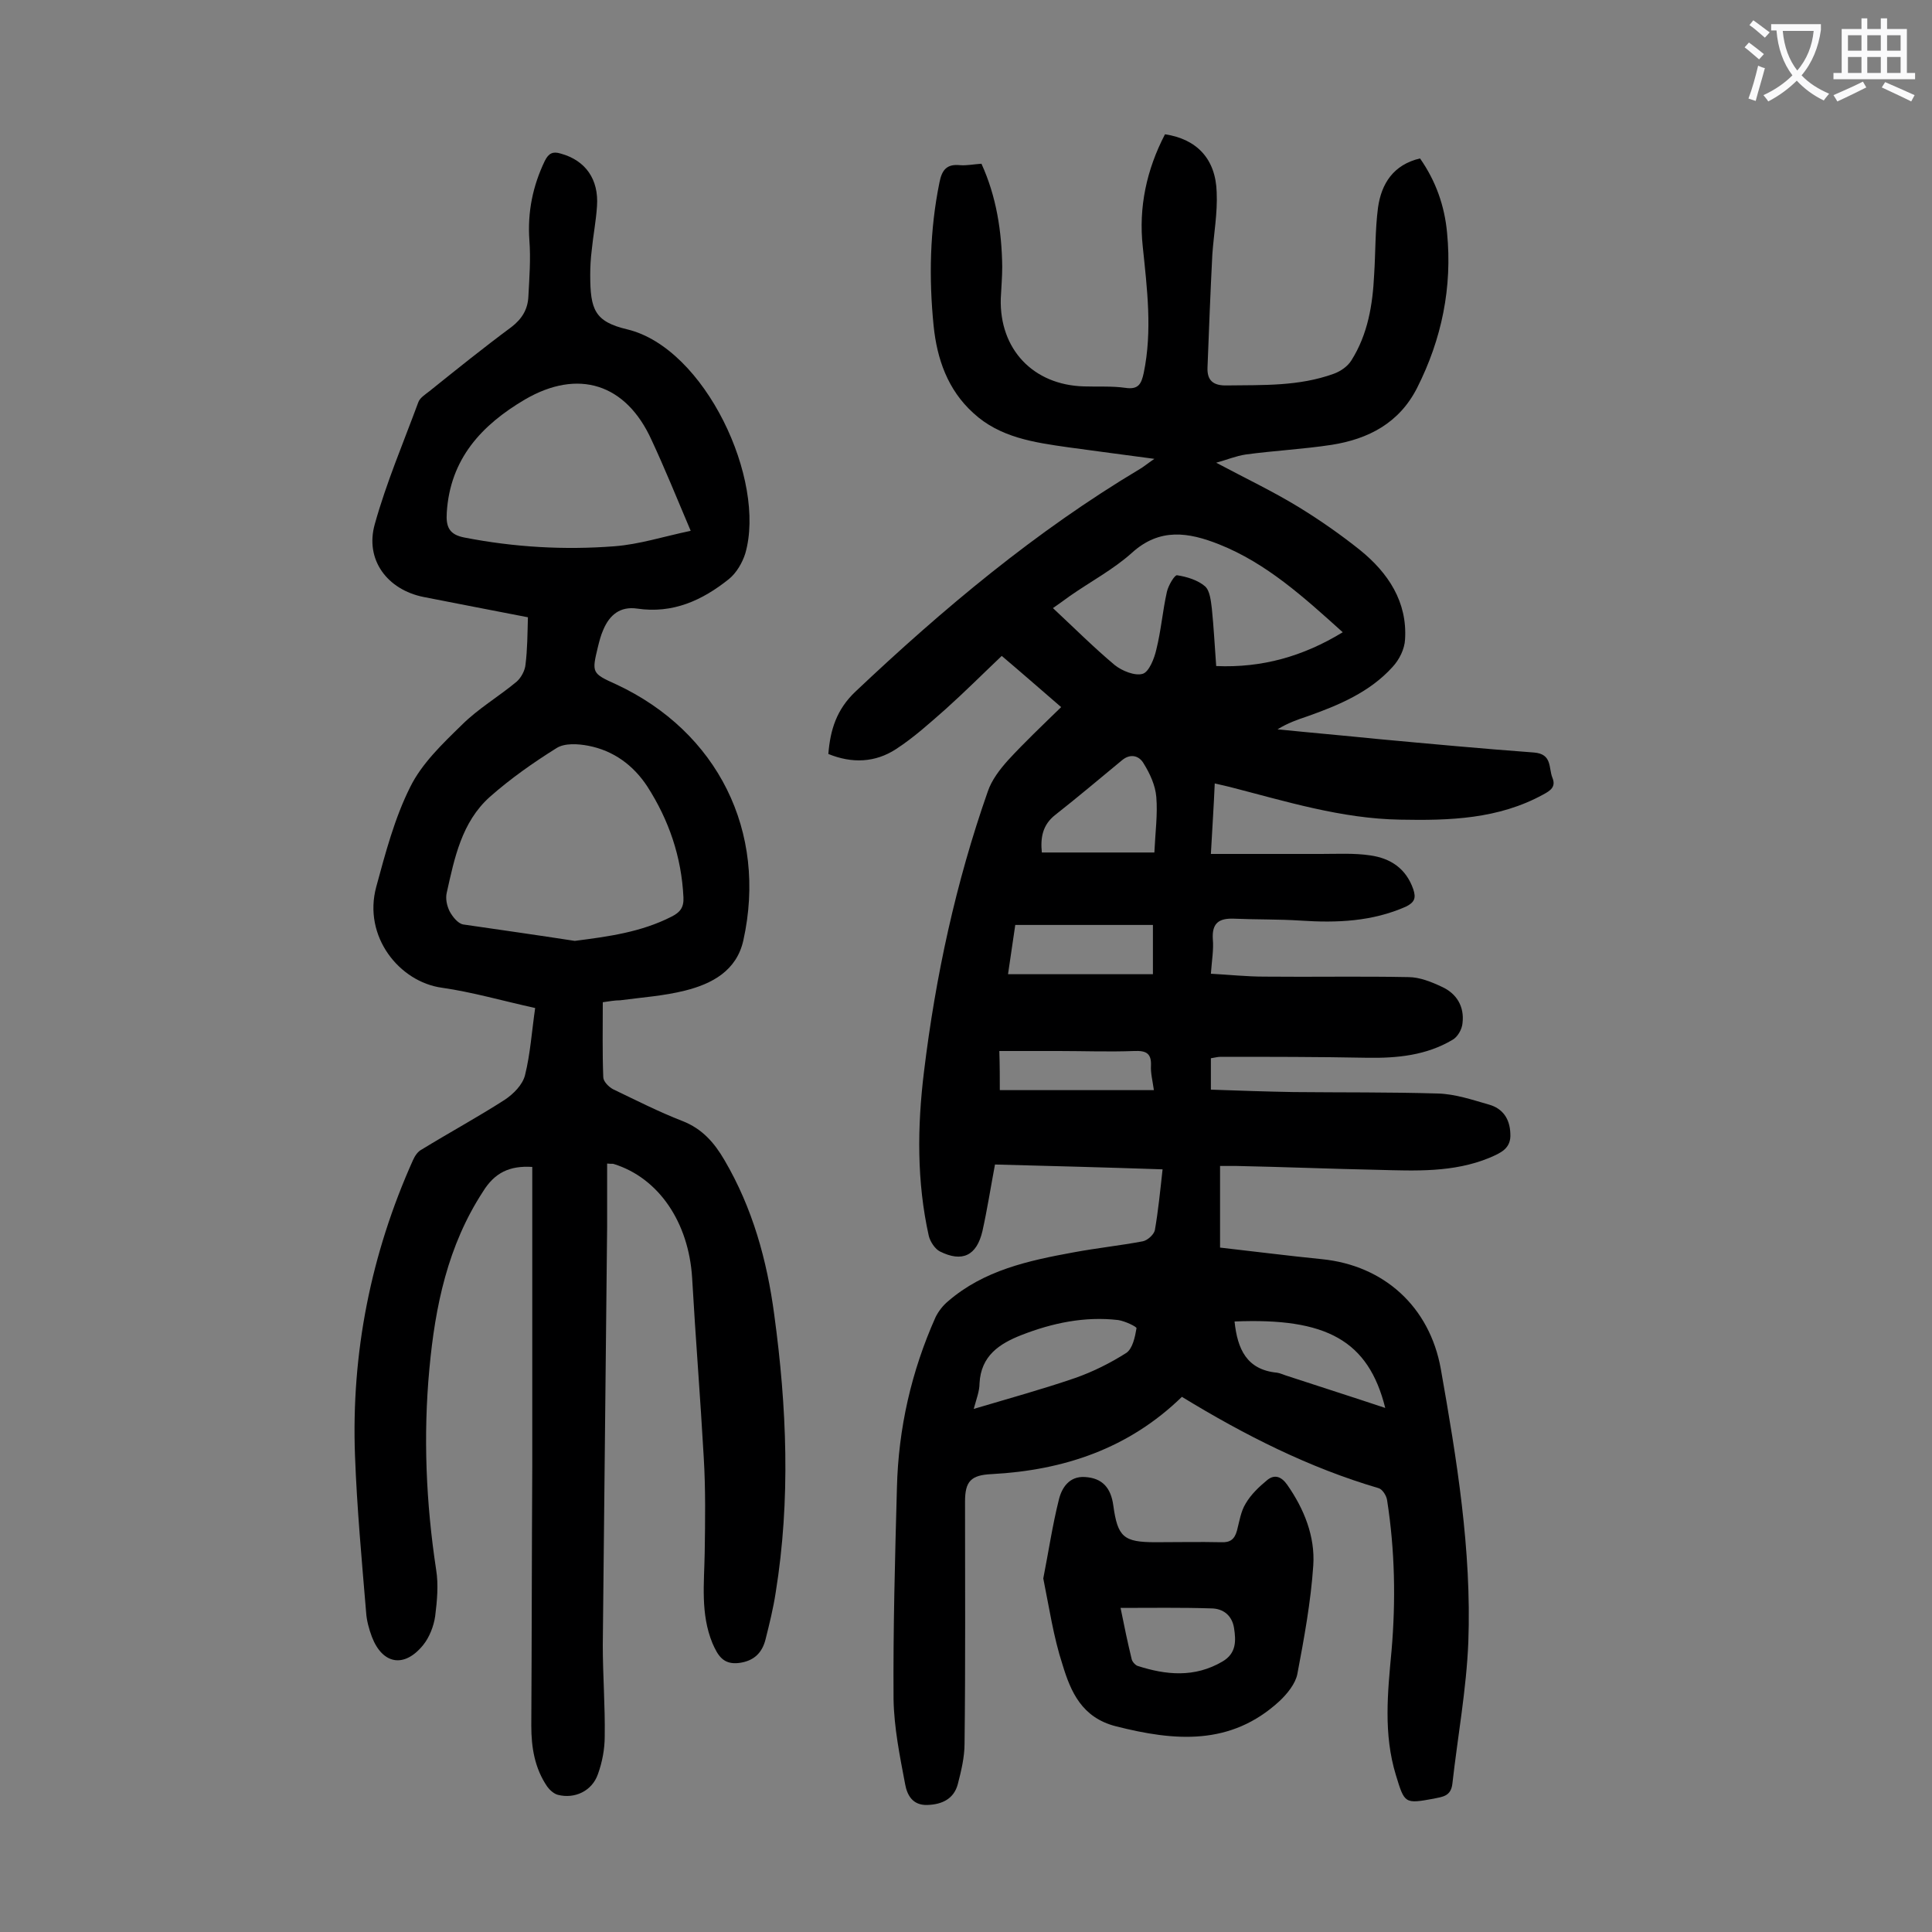
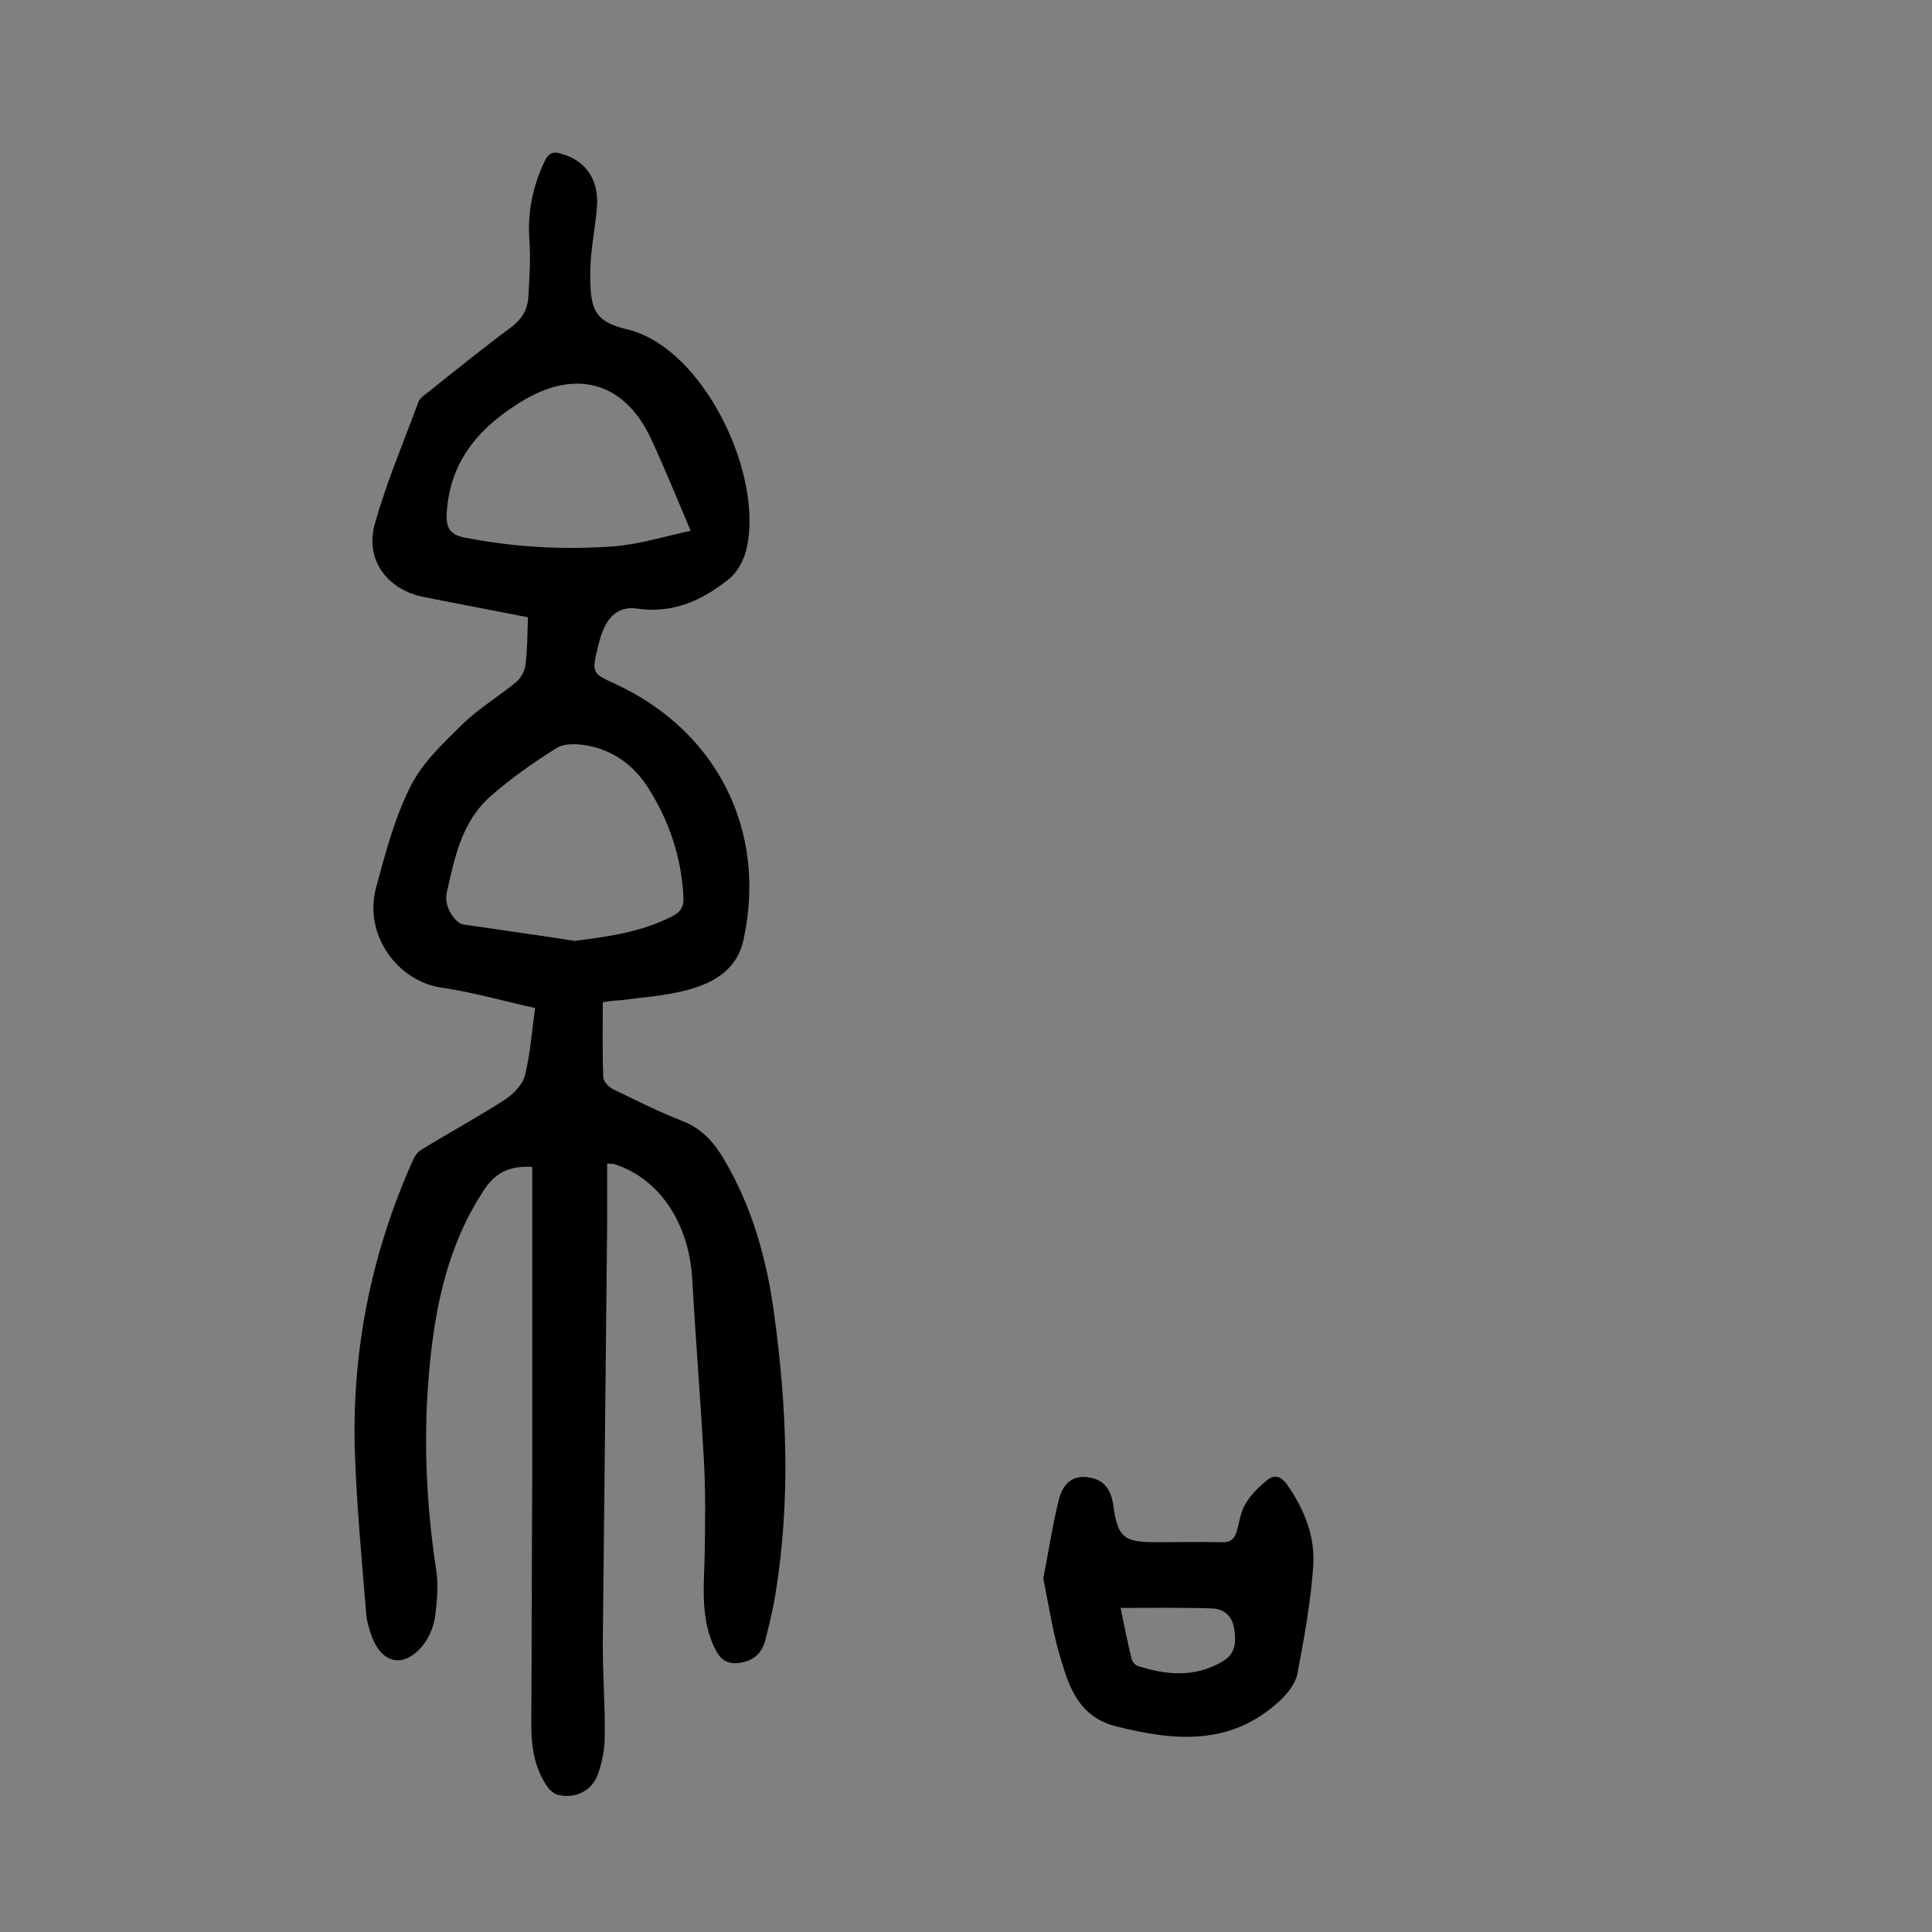
<svg xmlns="http://www.w3.org/2000/svg" enable-background="new 0 0 400 400" viewBox="0 0 400 400">
  <rect x="0" y="0" width="400" height="400" fill="#808080" stroke="none" />
  <g fill="#000001">
-     <path d="m244.7 289.2c-11 10.7-24.4 15.2-39.4 16-4.3.2-5.5 1.5-5.5 5.7 0 16.7.1 33.4-.1 50.1 0 2.8-.7 5.7-1.4 8.4-.8 3-3.2 4.2-6.3 4.3s-4.2-2.1-4.6-4.3c-1.1-5.8-2.3-11.7-2.4-17.6-.1-14.6.3-29.2.7-43.8.3-12.3 3-24.1 8-35.3.6-1.2 1.5-2.4 2.6-3.3 7.4-6.4 16.6-8.4 25.9-10.1 4.8-.9 9.6-1.4 14.4-2.3 1-.2 2.3-1.4 2.5-2.3.7-4 1.1-8.1 1.6-12.6-11.7-.4-23.1-.7-34.7-1-.9 4.8-1.6 9.3-2.6 13.8-1.2 5.1-4.2 6.5-8.8 4.2-1-.5-2-2-2.3-3.2-2.5-11.2-2.4-22.6-1-34 2.4-19.8 6.6-39.2 13.2-58 .8-2.4 2.5-4.6 4.2-6.5 3.4-3.7 7.1-7.2 11-11-4.4-3.8-8.4-7.3-12.3-10.6-4 3.8-7.7 7.5-11.6 11-3.3 2.9-6.6 5.9-10.3 8.3-4.3 2.8-9.1 3-14 1 .4-5 1.7-9.2 5.6-12.9 18.2-17.2 37.3-33.2 58.9-46.1.7-.4 1.4-1 3-2.1-6.6-.9-12.2-1.6-17.9-2.4-7-1-14.1-2-19.6-7.1-5.3-4.8-7.5-11.2-8.2-18-1-9.9-.8-19.9 1.2-29.7.5-2.6 1.5-3.9 4.3-3.6 1.4.1 2.8-.2 4.4-.3 3.1 6.8 4.2 14 4.3 21.3 0 2.2-.2 4.4-.3 6.6-.3 10.5 6.7 17.9 17.2 18.2 2.9.1 5.8-.1 8.6.3 2.7.4 3.3-.8 3.8-3.1 1.8-8.7.7-17.4-.2-26.1-.9-8.2.8-16 4.6-23.3 6.6 1 10.5 5.1 10.7 12 .2 4.3-.6 8.6-.9 12.9-.4 7.8-.7 15.6-1 23.4-.1 2.6 1.1 3.8 4.1 3.7 7.4-.1 14.8.2 22-2.4 1.4-.5 2.9-1.5 3.7-2.8 3.4-5.4 4.4-11.5 4.7-17.7.3-4.6.2-9.3.8-13.9.7-5 3.2-8.9 8.7-10.2 3.3 4.7 5.1 9.9 5.6 15.4 1.1 11.3-1.1 22-6.2 32.1-3.7 7.3-10.1 10.6-17.7 11.8-5.9.9-11.9 1.2-17.8 2-2 .3-3.9 1.1-6.1 1.7 6 3.2 11.7 5.9 17.1 9.2 4.4 2.7 8.7 5.7 12.7 8.9 5.8 4.7 9.8 10.7 9.3 18.5-.1 2-1.2 4.2-2.6 5.7-4.7 5.2-11.1 7.9-17.6 10.2-2.1.7-4.1 1.4-6.2 2.7 6.9.7 13.8 1.3 20.7 2 10.8 1 21.6 2 32.4 2.8 3.8.3 3 3.2 3.8 5.2.8 1.9-.4 2.7-1.9 3.5-9.3 5.1-19.4 5.4-29.6 5.2-12.2-.2-23.7-3.8-35.4-6.8-.8-.2-1.7-.4-3-.7-.2 4.7-.5 9.1-.8 14.6h22.8c3.4 0 6.9-.2 10.2.3 4.2.6 7.4 2.7 8.9 7 .6 1.8.3 2.7-1.5 3.6-7 3.1-14.3 3.4-21.8 2.9-4.6-.3-9.3-.2-13.9-.4-3-.1-4.5.9-4.3 4.2.2 2.2-.2 4.4-.4 7.2 3.7.2 7.4.6 11.1.6 9.9.1 19.9-.1 29.8.1 2.3 0 4.8 1 6.9 2 3.1 1.4 4.7 4.1 4.3 7.5-.1 1.3-1 2.9-2.1 3.5-5.4 3.2-11.4 3.8-17.6 3.7-10.1-.2-20.3-.2-30.4-.2-.6 0-1.3.2-2 .3v6.5c5.7.2 11.4.4 17.1.5 10 .1 19.9 0 29.9.3 3.6.1 7.1 1.3 10.6 2.3 2.8.8 4.3 2.9 4.4 6 .2 3.1-2 4-4.3 5-7.5 3.1-15.4 2.7-23.2 2.5-9.7-.2-19.4-.6-29.2-.8-1.1 0-2.2 0-3.4 0v16.9c7.1.8 14.1 1.7 21.1 2.4 12.9 1.3 22.3 9.9 24.6 22.7 3.3 18.7 6.4 37.5 5.7 56.6-.4 9.8-2.2 19.5-3.3 29.3-.3 2.6-2 2.7-3.9 3.1-6 1.1-6 1-7.8-4.9-2.6-8.5-1.7-17.1-.9-25.7.9-10.4.7-20.8-.9-31.1-.1-1-1-2.4-1.8-2.6-14.3-4.2-27.6-10.9-40.7-18.9zm33.3-158.3c-8.1-7.3-15.8-14.3-25.6-18.2-6.3-2.5-12.3-3.5-18.1 1.8-3.8 3.4-8.5 5.9-12.8 8.9-1.1.8-2.2 1.6-3.5 2.5 4.5 4.2 8.5 8.2 12.8 11.8 1.5 1.2 4.2 2.3 5.8 1.8 1.3-.4 2.4-3.2 2.8-5 1-4 1.3-8 2.2-12 .3-1.3 1.6-3.5 2.1-3.4 2 .3 4.3 1 5.8 2.3 1 .9 1.2 3 1.4 4.6.4 3.9.6 7.9.9 11.9 9.5.4 18-2 26.2-7zm-76.4 160.8c7.4-2.2 14.3-4.1 21-6.4 3.7-1.3 7.3-3.1 10.6-5.2 1.3-.9 1.8-3.3 2.1-5.1.1-.3-2.4-1.5-3.8-1.7-6.9-.8-13.6.6-20 3.1-4.6 1.8-8.4 4.3-8.7 10 0 1.6-.6 3.1-1.2 5.3zm37.4-115.2c.2-4.3.7-7.9.4-11.5-.2-2.4-1.3-4.8-2.6-6.9-.9-1.6-2.7-2.2-4.5-.7-4.6 3.8-9.1 7.6-13.8 11.3-2.7 2.1-3.1 4.8-2.8 7.8zm-30.3 25.2h30c0-3.6 0-6.6 0-10.2-9.5 0-18.9 0-28.5 0-.5 3.3-1 6.8-1.5 10.2zm46.9 71.9c.6 5.7 2.5 10 8.8 10.6.7.1 1.5.5 2.2.7 6.7 2.2 13.3 4.3 20.2 6.6-3.5-14-12.2-18.7-31.2-17.9zm-48.6-47.9h31.9c-.3-2.1-.7-3.6-.6-5.1.1-2.6-1.1-3.1-3.5-3-5.2.2-10.4 0-15.6 0-4 0-8.1 0-12.3 0 .1 3.1.1 5.7.1 8.1z" />
    <path d="m124.8 207.5c0 5.3-.1 10.4.1 15.5 0 .9 1.1 2 2 2.5 4.8 2.3 9.5 4.7 14.4 6.6 4.1 1.6 6.6 4.5 8.7 8.1 5.8 9.9 8.8 20.7 10.3 32 2.6 19.1 3.4 38.3.3 57.5-.5 3.3-1.3 6.5-2.1 9.7-.7 2.8-2.4 4.5-5.5 4.9-3.3.4-4.4-1.6-5.5-4.1-2.5-6.1-1.7-12.4-1.6-18.7.1-6.6.2-13.2-.2-19.8-.7-12.4-1.7-24.7-2.4-37.1-.7-11.5-6.9-20.7-16.2-23.6-.2-.1-.4 0-1.4-.1v13.1c-.3 28.9-.6 57.7-.9 86.6 0 6.3.5 12.6.4 18.9 0 2.6-.5 5.3-1.4 7.8-1.2 3.5-4.8 5.2-8.3 4.3-.8-.2-1.7-1-2.2-1.7-2.6-3.8-3.3-8.1-3.3-12.6.1-17.9.1-35.8.2-53.7 0-19.4 0-38.7 0-58.1 0-1.3 0-2.6 0-3.9-4.7-.3-7.8 1.2-10.2 5.1-7.3 11.2-9.9 23.7-11.1 36.7-1.3 13.9-.7 27.8 1.4 41.6.5 3.1.2 6.4-.2 9.6-.3 2.1-1.2 4.4-2.5 6-3.9 4.8-8.4 4-10.6-1.7-.6-1.6-1.1-3.4-1.2-5.1-.9-10.8-1.9-21.6-2.3-32.4-.8-21.3 3.3-41.8 12-61.2.4-.9 1-1.8 1.8-2.2 5.7-3.5 11.6-6.7 17.2-10.3 1.8-1.2 3.7-3.1 4.2-5.1 1.1-4.4 1.4-9.1 2.1-13.9-6.8-1.5-13-3.3-19.3-4.2-8.8-1.2-16.4-10.6-13.6-20.9 1.9-7 3.8-14.2 7-20.6 2.4-4.9 6.7-9 10.7-12.9 3.4-3.4 7.7-5.9 11.4-9 .9-.8 1.7-2.3 1.8-3.5.4-3.2.4-6.3.5-9.8-7.3-1.4-14.4-2.8-21.6-4.2-7.5-1.5-12.2-7.7-10.1-15.1 2.4-8.6 5.9-16.8 9-25.2.3-.9 1.4-1.6 2.3-2.3 5.6-4.5 11.2-9 17-13.3 2.2-1.7 3.4-3.7 3.5-6.4.2-3.8.5-7.7.2-11.6-.4-5.8.7-11.2 3.2-16.4.8-1.6 1.7-2 3.3-1.5 5.1 1.4 7.9 5.3 7.5 10.9-.2 3.1-.8 6.1-1.1 9.2-.2 1.6-.3 3.3-.3 5 0 7.2.9 9.7 7.7 11.3 16.1 3.9 28.8 31.2 24.4 46.4-.6 1.9-1.8 4-3.4 5.3-5.5 4.4-11.6 7.2-19 6.1-3.5-.5-5.7 1.3-7 4.4-.5 1.1-.8 2.3-1.1 3.5-1.3 5.4-1.3 5.5 3.8 7.8 21 9.8 31.3 30.5 26.3 53-1.4 6.3-6.5 9-12.1 10.4-4.4 1.1-8.9 1.4-13.4 2-1.1 0-2.2.2-3.6.4zm-5.8-12.7c7-.9 13.7-1.8 20-5 1.8-.9 2.6-1.9 2.5-4-.4-8.4-3-16-7.5-23-2.9-4.4-7-7.4-12.2-8.4-2.1-.4-4.9-.6-6.6.5-4.8 3-9.5 6.3-13.8 10.1-5.8 5.2-7.3 12.6-8.9 19.8-.3 1.2 0 2.7.6 3.9.6 1.1 1.7 2.5 2.8 2.7 7.6 1.1 15.3 2.2 23.1 3.4zm24-84.9c-3-7.1-5.4-13-8.1-18.8-5.3-11.7-15.2-14.8-26.2-8.4-9 5.3-15.5 12.3-16.2 23.4-.2 3 .5 4.6 3.7 5.2 10.3 2 20.6 2.6 31 1.8 5.2-.4 10.1-2 15.8-3.2z" />
    <path d="m216 326.8c1.1-5.6 1.9-11 3.2-16.2.6-2.6 2.2-5 5.4-4.8 3.6.2 5.4 2.2 5.9 5.9.9 6.5 2.1 7.6 8.7 7.6 4.5 0 9.1-.1 13.6 0 1.9.1 2.8-.6 3.3-2.4.5-1.9.8-4 1.8-5.6 1.1-1.9 2.8-3.5 4.5-4.9 1.5-1.2 2.9-.7 4.1 1 3.5 5 5.8 10.7 5.4 16.7-.5 7.5-1.9 15.1-3.3 22.5-.4 2-2.1 4.1-3.7 5.6-10.1 9.3-21.7 8.3-33.9 5.2-7-1.8-9.3-7.1-11-12.7-1.9-5.8-2.8-12-4-17.9zm16 6.1c.8 4 1.5 7.3 2.3 10.6.1.5.7 1.2 1.2 1.4 5.9 1.9 11.8 2.5 17.6-.9 2.9-1.7 2.8-4.3 2.4-6.9s-2.2-4.1-4.8-4.1c-6.2-.2-12.2-.1-18.7-.1z" />
  </g>
-   <path d="m362.1 8.8c1.1.8 2.1 1.6 3.1 2.4l-1 1.1c-1.3-1.1-2.3-2-3-2.5zm1.9 4.8c.5.2.9.4 1.4.5-.6 2.3-1.3 4.5-1.9 6.8l-1.5-.5c.8-2.1 1.4-4.3 2-6.8zm-1-9.4c1.3.9 2.4 1.8 3.4 2.5l-1 1.1c-1.4-1.2-2.4-2.1-3.2-2.6zm3.7 2.2v-1.4h10.3v1.2c-.5 3.6-1.8 6.8-4 9.4 1.5 1.6 3.4 2.8 5.7 3.8-.3.4-.7.8-1.1 1.4-2.3-1.1-4.1-2.5-5.6-4.1-1.6 1.6-3.6 3.1-5.9 4.3-.3-.5-.7-.9-1-1.3 2.4-1.1 4.4-2.5 6-4.1-1.9-2.5-3-5.6-3.3-9.3h-1.1zm8.8 0h-6.4c.3 3.3 1.3 6 3 8.2 2-2.3 3.1-5.1 3.4-8.2z" fill="#fafafb" />
-   <path d="m385.3 3.8h1.3v2.2h2.8v-2.2h1.3v2.2h4.1v9.1h1.7v1.3h-16.9v-1.3h1.7v-9.1h4.1v-2.2zm.4 13.1.7 1.2c-1.8.9-3.8 1.9-6 2.9-.2-.4-.5-.8-.8-1.3 2.3-1 4.3-1.9 6.1-2.8zm-3.1-6.4h2.8v-3.2h-2.8zm0 4.6h2.8v-3.3h-2.8zm4-4.6h2.8v-3.2h-2.8zm0 4.6h2.8v-3.3h-2.8zm3.7 1.9c2.1.9 4.1 1.8 6.1 2.7l-.7 1.3c-2.2-1.1-4.2-2-6.1-2.9zm3.2-9.7h-2.8v3.2h2.8zm-2.8 7.8h2.8v-3.3h-2.8z" fill="#fafafb" />
</svg>